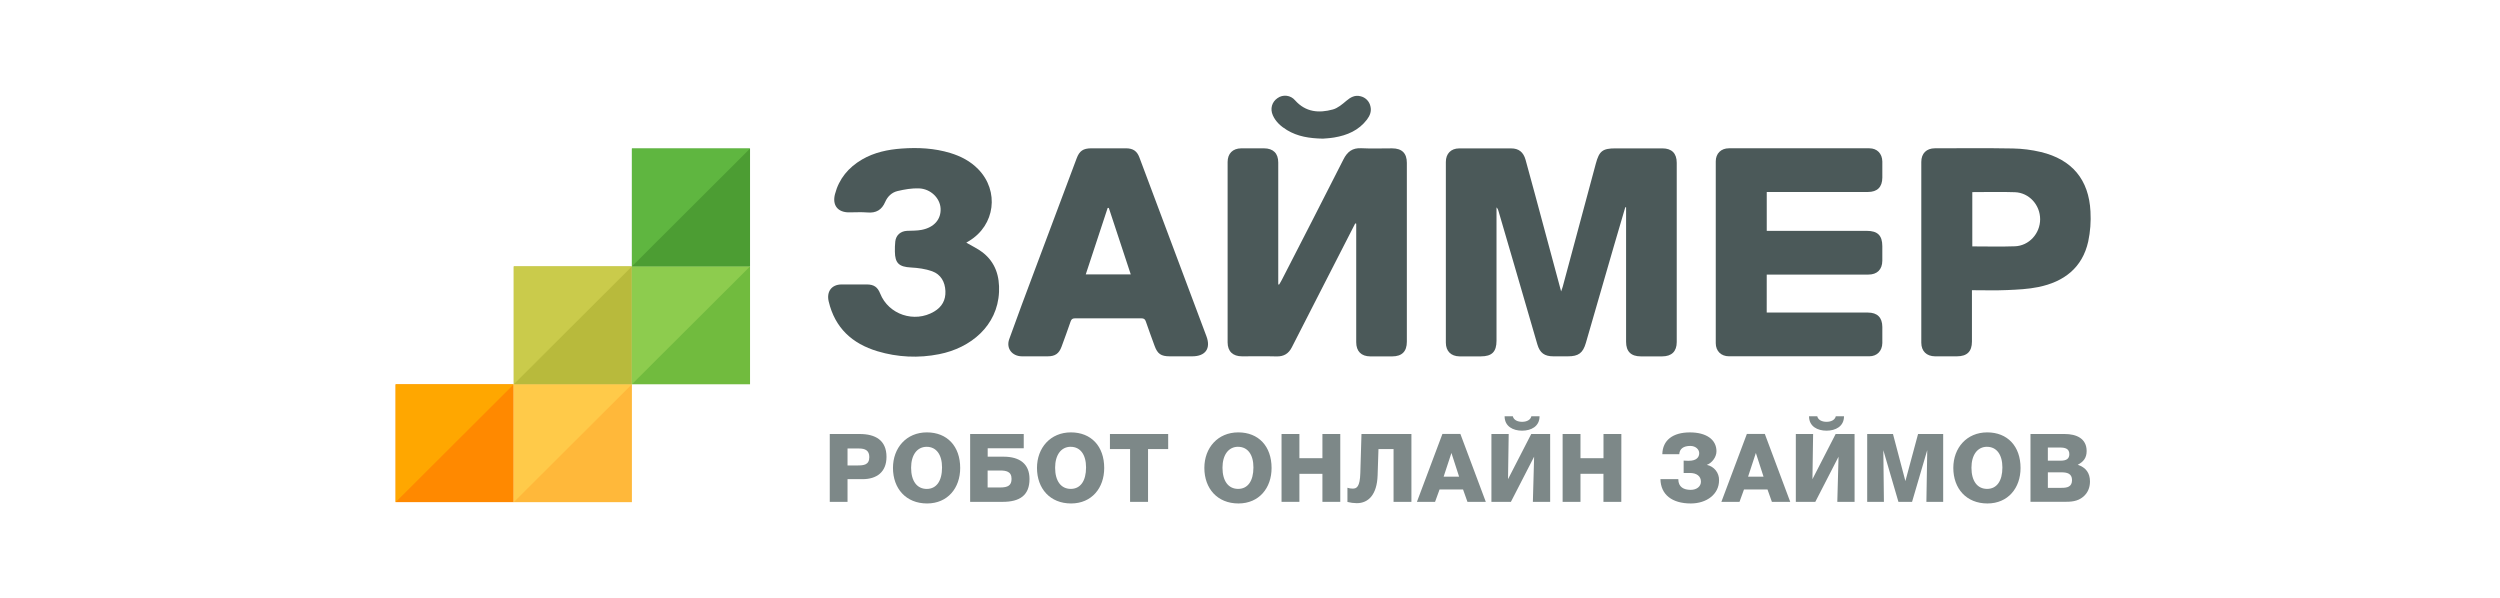
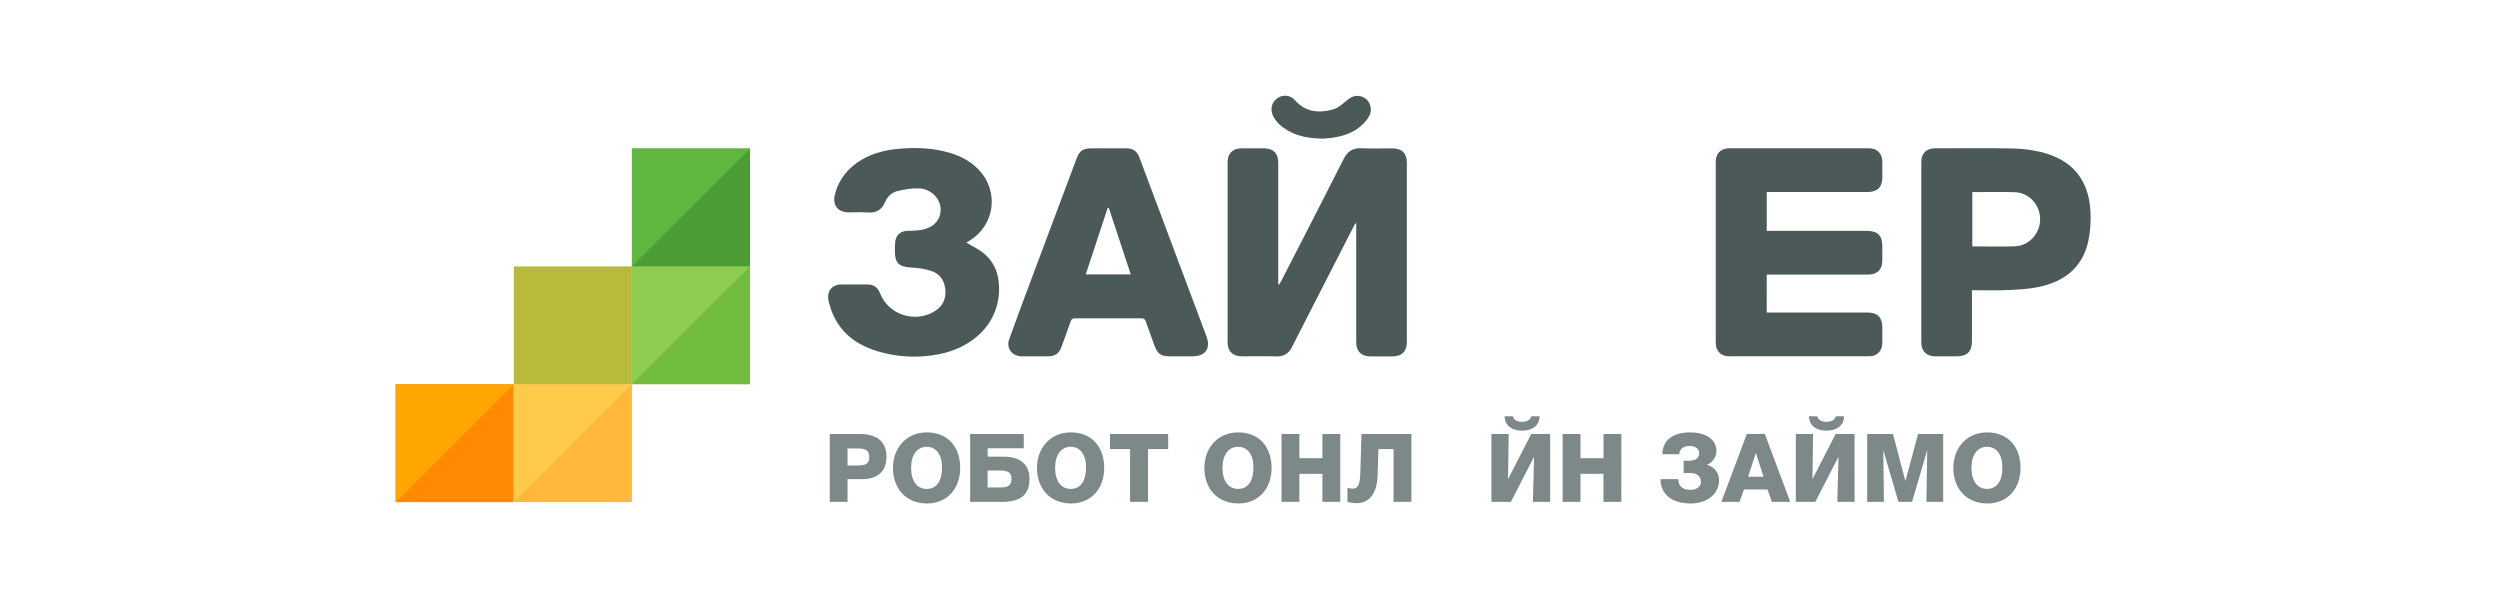
<svg xmlns="http://www.w3.org/2000/svg" width="376" height="90" viewBox="0 0 376 90" fill="none">
  <g clip-path="url(#clip0_2690_2407)">
-     <path fill-rule="evenodd" clip-rule="evenodd" d="M244.446 31.159C243.86 33.178 243.255 35.196 242.668 37.217C241.281 42.003 239.896 46.79 238.514 51.578C238.074 53.097 237.406 53.591 235.82 53.591H233.622C232.303 53.591 231.598 53.091 231.218 51.798C230.046 47.788 228.884 43.77 227.716 39.757C226.934 37.071 226.15 34.387 225.362 31.703C225.318 31.506 225.219 31.326 225.076 31.183V31.94V51.24C225.076 52.905 224.387 53.597 222.731 53.598C221.657 53.598 220.583 53.607 219.507 53.598C218.235 53.585 217.456 52.813 217.456 51.538C217.45 42.473 217.45 33.411 217.456 24.352C217.456 23.111 218.225 22.325 219.453 22.32C222.066 22.305 224.678 22.305 227.291 22.32C228.402 22.32 229.123 22.868 229.446 24.036C230.4 27.482 231.321 30.937 232.251 34.389C233.087 37.487 233.919 40.586 234.793 43.831C234.903 43.513 234.979 43.331 235.029 43.143C236.69 36.966 238.35 30.789 240.011 24.612C240.523 22.711 241.028 22.315 242.982 22.315H250.016C251.435 22.315 252.18 23.061 252.181 24.48V51.447C252.181 52.852 251.42 53.594 250 53.599H246.776C245.311 53.599 244.563 52.868 244.563 51.406V31.961V31.183L244.446 31.159Z" fill="#4B5959" />
    <path fill-rule="evenodd" clip-rule="evenodd" d="M203.828 33.598C202.02 37.127 200.212 40.655 198.406 44.184C197.03 46.87 195.656 49.558 194.285 52.247C193.805 53.189 193.077 53.633 191.991 53.604C190.259 53.557 188.524 53.595 186.79 53.591C185.414 53.591 184.634 52.838 184.633 51.49V24.374C184.633 23.09 185.399 22.327 186.676 22.309C187.823 22.296 188.971 22.3 190.12 22.309C191.494 22.318 192.248 23.065 192.249 24.435V41.98V42.765L192.368 42.812C192.507 42.577 192.661 42.347 192.781 42.105C195.881 36.062 198.992 30.025 202.059 23.966C202.645 22.812 203.41 22.223 204.751 22.293C206.286 22.372 207.829 22.309 209.366 22.312C210.848 22.312 211.59 23.043 211.59 24.492V51.395C211.59 52.857 210.857 53.597 209.391 53.602H206.094C204.732 53.594 203.975 52.835 203.975 51.463V34.433V33.639L203.828 33.598Z" fill="#4B5959" />
    <path fill-rule="evenodd" clip-rule="evenodd" d="M265.714 47.01H266.574H280.937C282.355 47.01 283.095 47.755 283.103 49.172C283.103 49.977 283.114 50.781 283.103 51.585C283.082 52.778 282.32 53.583 281.142 53.585C274.107 53.596 267.073 53.596 260.038 53.585C258.848 53.585 258.051 52.795 258.05 51.614C258.041 42.502 258.041 33.389 258.05 24.273C258.05 23.087 258.839 22.305 260.035 22.303C267.07 22.294 274.104 22.294 281.139 22.303C282.326 22.303 283.082 23.1 283.103 24.296C283.116 25.1 283.103 25.905 283.103 26.709C283.095 28.127 282.355 28.873 280.938 28.874H266.576H265.719V34.722H280.777C282.396 34.722 283.098 35.418 283.101 37.022V39.215C283.088 40.531 282.33 41.296 281.001 41.297C276.141 41.303 271.282 41.303 266.422 41.297H265.717L265.714 47.01Z" fill="#4B5959" />
    <path fill-rule="evenodd" clip-rule="evenodd" d="M166.711 22.305H169.349C170.404 22.314 170.999 22.704 171.363 23.672C174.731 32.639 178.095 41.611 181.453 50.587C182.14 52.425 181.29 53.589 179.313 53.591H175.942C174.613 53.591 174.087 53.224 173.644 52.001C173.202 50.779 172.752 49.583 172.337 48.362C172.216 48.004 172.044 47.875 171.664 47.877C168.343 47.891 165.021 47.891 161.699 47.877C161.321 47.877 161.142 47.988 161.019 48.352C160.588 49.618 160.124 50.873 159.663 52.129C159.281 53.177 158.695 53.591 157.568 53.591C156.274 53.591 154.98 53.604 153.687 53.591C152.221 53.573 151.298 52.399 151.782 51.023C153.022 47.542 154.332 44.086 155.626 40.623C157.72 35.02 159.82 29.417 161.928 23.817C162.348 22.694 162.909 22.311 164.142 22.306C165.004 22.303 165.857 22.305 166.711 22.305ZM166.768 31.278H166.591L163.296 41.274H170.067L166.768 31.278Z" fill="#4B5959" />
    <path fill-rule="evenodd" clip-rule="evenodd" d="M296.58 43.647V51.364C296.58 52.865 295.847 53.588 294.326 53.591C293.227 53.591 292.127 53.599 291.028 53.591C289.752 53.579 288.965 52.813 288.963 51.544C288.958 42.479 288.958 33.414 288.963 24.349C288.963 23.074 289.739 22.302 291.024 22.302C294.931 22.302 298.84 22.257 302.748 22.33C304.162 22.357 305.57 22.535 306.945 22.863C311.635 23.986 314.17 27.02 314.408 31.816C314.495 33.322 314.381 34.833 314.071 36.309C313.191 40.287 310.407 42.387 306.566 43.172C305.047 43.482 303.471 43.559 301.914 43.625C300.163 43.706 298.409 43.647 296.58 43.647ZM296.634 28.892V37.059C298.81 37.059 300.934 37.12 303.051 37.041C305.169 36.962 306.837 35.122 306.837 32.972C306.837 30.823 305.182 28.984 303.046 28.908C300.909 28.832 298.806 28.893 296.634 28.893V28.892Z" fill="#4B5959" />
    <path fill-rule="evenodd" clip-rule="evenodd" d="M145.33 36.496C146.17 36.99 147.045 37.391 147.783 37.958C149.715 39.46 150.361 41.546 150.254 43.912C150.026 48.998 146.004 52.333 141.244 53.269C138.166 53.886 134.983 53.735 131.978 52.83C128.167 51.688 125.576 49.321 124.635 45.336C124.288 43.874 125.055 42.795 126.557 42.781C127.826 42.771 129.096 42.781 130.367 42.781C131.433 42.781 131.991 43.173 132.379 44.148C133.635 47.312 137.529 48.617 140.492 46.861C141.665 46.168 142.251 45.144 142.191 43.768C142.131 42.392 141.498 41.267 140.196 40.797C139.188 40.433 138.068 40.287 136.988 40.229C135.23 40.134 134.607 39.593 134.591 37.841C134.579 37.33 134.599 36.819 134.651 36.31C134.761 35.355 135.46 34.76 136.433 34.718C137.166 34.687 137.898 34.709 138.614 34.572C140.504 34.209 141.561 32.964 141.464 31.333C141.373 29.792 139.976 28.399 138.209 28.332C137.138 28.291 136.033 28.488 134.985 28.735C134.132 28.935 133.483 29.554 133.128 30.38C132.62 31.566 131.77 32.067 130.471 31.956C129.549 31.877 128.616 31.942 127.687 31.94C125.99 31.94 125.147 30.861 125.582 29.194C126.187 26.877 127.615 25.175 129.662 23.982C131.494 22.915 133.528 22.492 135.608 22.341C138.076 22.162 140.535 22.284 142.927 23.012C144.515 23.497 145.948 24.239 147.122 25.444C150.325 28.729 149.672 33.879 145.746 36.244L145.33 36.496Z" fill="#4B5959" />
    <path fill-rule="evenodd" clip-rule="evenodd" d="M198.968 20.852C196.89 20.811 195.15 20.52 193.579 19.572C192.669 19.024 191.877 18.338 191.436 17.347C190.995 16.356 191.29 15.344 192.127 14.763C192.959 14.162 194.116 14.304 194.778 15.088C196.366 16.876 198.358 17.041 200.46 16.465C201.205 16.261 201.881 15.677 202.497 15.157C203.112 14.636 203.772 14.255 204.613 14.474C205.373 14.645 205.962 15.245 206.118 16.008C206.297 16.747 206.037 17.397 205.593 17.982C204.353 19.616 202.612 20.352 200.659 20.678C200.011 20.789 199.35 20.817 198.968 20.852Z" fill="#4B5959" />
    <path d="M124.797 65.274H129.293C131.638 65.274 133.329 66.191 133.329 68.713C133.329 71.006 131.85 72.066 129.724 72.066H127.469V75.477H124.797V65.274ZM128.977 70.003C129.895 70.003 130.744 69.931 130.744 68.742C130.744 67.754 130.127 67.453 129.193 67.453H127.469V70.004L128.977 70.003Z" fill="#7D8888" />
    <path d="M139.432 75.721C136.272 75.721 134.303 73.485 134.303 70.375C134.303 67.352 136.328 65.03 139.401 65.03C142.447 65.03 144.413 67.108 144.413 70.389C144.416 73.386 142.535 75.721 139.432 75.721ZM139.375 67.2C137.939 67.2 137.03 68.418 137.03 70.352C137.03 72.343 137.909 73.534 139.385 73.534C140.836 73.534 141.683 72.345 141.683 70.31C141.687 68.369 140.811 67.2 139.375 67.2Z" fill="#7D8888" />
-     <path d="M150.808 75.478H145.91V65.274H153.97V67.423H148.548V68.685H150.946C153.33 68.685 154.838 69.745 154.838 72.038C154.844 74.51 153.351 75.478 150.808 75.478ZM150.377 70.764H148.538V73.316H150.443C151.577 73.316 152.137 73.014 152.137 72.026C152.143 70.891 151.296 70.763 150.377 70.763V70.764Z" fill="#7D8888" />
+     <path d="M150.808 75.478H145.91V65.274H153.97V67.423H148.548V68.685H150.946C153.33 68.685 154.838 69.745 154.838 72.038C154.844 74.51 153.351 75.478 150.808 75.478ZM150.377 70.764H148.538V73.316H150.443C151.577 73.316 152.137 73.014 152.137 72.026C152.143 70.891 151.296 70.763 150.377 70.763V70.764" fill="#7D8888" />
    <path d="M161.092 75.721C157.933 75.721 155.963 73.485 155.963 70.375C155.963 67.352 157.988 65.03 161.061 65.03C164.107 65.03 166.073 67.108 166.073 70.389C166.075 73.386 164.195 75.721 161.092 75.721ZM161.035 67.195C159.599 67.195 158.69 68.413 158.69 70.348C158.69 72.339 159.57 73.529 161.045 73.529C162.496 73.529 163.343 72.341 163.343 70.305C163.346 68.369 162.47 67.2 161.034 67.2L161.035 67.195Z" fill="#7D8888" />
    <path d="M175.696 67.539H172.665V75.478H169.964V67.539H166.934V65.274H175.694L175.696 67.539Z" fill="#7D8888" />
    <path d="M186.264 75.721C183.104 75.721 181.135 73.485 181.135 70.375C181.135 67.352 183.16 65.03 186.233 65.03C189.279 65.03 191.245 67.108 191.245 70.389C191.247 73.386 189.37 75.721 186.264 75.721ZM186.207 67.195C184.771 67.195 183.862 68.413 183.862 70.348C183.862 72.339 184.741 73.529 186.217 73.529C187.668 73.529 188.515 72.341 188.515 70.305C188.522 68.369 187.646 67.2 186.21 67.2L186.207 67.195Z" fill="#7D8888" />
    <path d="M201.578 75.478H198.892V71.264H195.43V75.477H192.744V65.274H195.43V68.913H198.892V65.274H201.578V75.478Z" fill="#7D8888" />
    <path d="M212.277 75.478H209.591V67.539H207.322L207.193 71.508C207.092 74.389 205.814 75.678 204.061 75.678C203.586 75.673 203.114 75.61 202.654 75.493V73.358C202.908 73.445 203.176 73.489 203.444 73.487C204.048 73.487 204.536 73.229 204.593 71.137L204.766 65.277H212.278L212.277 75.478Z" fill="#7D8888" />
-     <path d="M223.465 75.478H220.704L220.043 73.615H216.51L215.834 75.478H213.105L216.941 65.261H219.64L223.465 75.478ZM218.295 68.127L217.122 71.694H219.45L218.295 68.127Z" fill="#7D8888" />
    <path d="M233.144 75.478H230.544L230.731 68.685L227.24 75.478H224.309V65.274H226.908L226.807 72.067L230.298 65.274H233.143L233.144 75.478ZM228.922 64.774C227.572 64.774 226.293 64.144 226.293 62.61H227.528C227.657 63.169 228.246 63.441 228.922 63.441C229.598 63.441 230.187 63.169 230.316 62.61H231.548C231.548 64.143 230.272 64.774 228.922 64.774Z" fill="#7D8888" />
    <path d="M243.844 75.478H241.158V71.264H237.704V75.477H235.018V65.274H237.704V68.913H241.165V65.274H243.852L243.844 75.478Z" fill="#7D8888" />
    <path d="M254.298 75.721C251.454 75.721 249.774 74.374 249.73 72.066H252.417C252.417 73.269 253.249 73.674 254.284 73.674C255.188 73.674 255.821 73.158 255.821 72.442C255.821 71.597 255.146 71.137 254.17 71.137H253.221V69.273C253.523 69.302 253.868 69.302 253.997 69.302C255.146 69.302 255.562 68.772 255.562 68.156C255.562 67.598 255.03 67.067 254.225 67.067C253.191 67.067 252.613 67.497 252.559 68.314H250.013C250.056 66.194 251.608 65.033 254.164 65.033C256.605 65.033 258.157 66.093 258.157 67.871C258.157 68.748 257.482 69.633 256.706 69.918C257.805 70.141 258.582 71.122 258.544 72.24C258.55 74.317 256.698 75.721 254.298 75.721Z" fill="#7D8888" />
    <path d="M269.25 75.478H266.492L265.831 73.615H262.297L261.622 75.478H258.895L262.73 65.261H265.429L269.25 75.478ZM264.082 68.127L262.91 71.694H265.237L264.082 68.127Z" fill="#7D8888" />
    <path d="M278.93 75.478H276.331L276.517 68.685L273.023 75.478H270.092V65.274H272.692L272.591 72.067L276.081 65.274H278.926L278.93 75.478ZM274.708 64.774C273.358 64.774 272.079 64.144 272.079 62.61H273.316C273.445 63.169 274.034 63.441 274.71 63.441C275.385 63.441 275.974 63.169 276.103 62.61H277.339C277.336 64.143 276.058 64.774 274.708 64.774Z" fill="#7D8888" />
    <path d="M280.826 65.274H284.704L286.571 72.354L288.476 65.274H292.254V75.477H289.729L289.858 67.695L287.575 75.477H285.523L283.253 67.71L283.34 75.477H280.826V65.274Z" fill="#7D8888" />
    <path d="M298.909 75.721C295.749 75.721 293.779 73.485 293.779 70.375C293.779 67.352 295.805 65.03 298.878 65.03C301.923 65.03 303.89 67.108 303.89 70.389C303.893 73.386 302.011 75.721 298.909 75.721ZM298.851 67.195C297.415 67.195 296.507 68.413 296.507 70.348C296.507 72.339 297.386 73.529 298.862 73.529C300.313 73.529 301.16 72.341 301.16 70.305C301.161 68.369 300.282 67.2 298.851 67.2V67.195Z" fill="#7D8888" />
-     <path d="M305.385 65.274H310.527C312.293 65.274 313.831 65.948 313.831 67.839C313.831 68.862 313.357 69.447 312.495 69.902C313.716 70.302 314.333 71.149 314.333 72.409C314.333 73.355 313.989 74.143 313.328 74.702C312.449 75.447 311.461 75.475 310.354 75.475H305.385V65.274ZM309.909 69.286C310.813 69.286 311.228 68.985 311.228 68.298C311.228 67.453 310.552 67.309 309.834 67.309H307.996V69.288L309.909 69.286ZM310.11 73.37C310.914 73.37 311.632 73.212 311.632 72.209C311.632 71.206 310.872 71.039 310.038 71.039H307.998V73.379L310.11 73.37Z" fill="#7D8888" />
    <path d="M77.268 57.799H59.502V75.525H77.268V57.799Z" fill="#FF8900" />
    <path d="M77.268 57.799L59.502 75.525V57.799H77.268Z" fill="#FFA700" />
    <path d="M95.038 57.799H77.272V75.525H95.038V57.799Z" fill="#FFB83A" />
    <path d="M95.038 57.799L77.272 75.525V57.799H95.038Z" fill="#FFCA49" />
    <path d="M95.038 40.071H77.272V57.795H95.038V40.071Z" fill="#B8BA3C" />
-     <path d="M95.038 40.071L77.272 57.795V40.071H95.038Z" fill="#CACB4B" />
    <path d="M112.806 40.071H95.039V57.795H112.806V40.071Z" fill="#71BB3E" />
    <path d="M112.806 40.071L95.039 57.795V40.071H112.806Z" fill="#8DCC4E" />
    <path d="M112.806 22.344H95.039V40.069H112.806V22.344Z" fill="#4C9D33" />
    <path d="M112.806 22.344L95.039 40.071V22.344H112.806Z" fill="#5FB640" />
  </g>
  <defs>
    <clipPath id="clip0_2690_2407">
      <rect width="255" height="62.254" fill="white" transform="translate(59.5 14.272)" />
    </clipPath>
  </defs>
</svg>